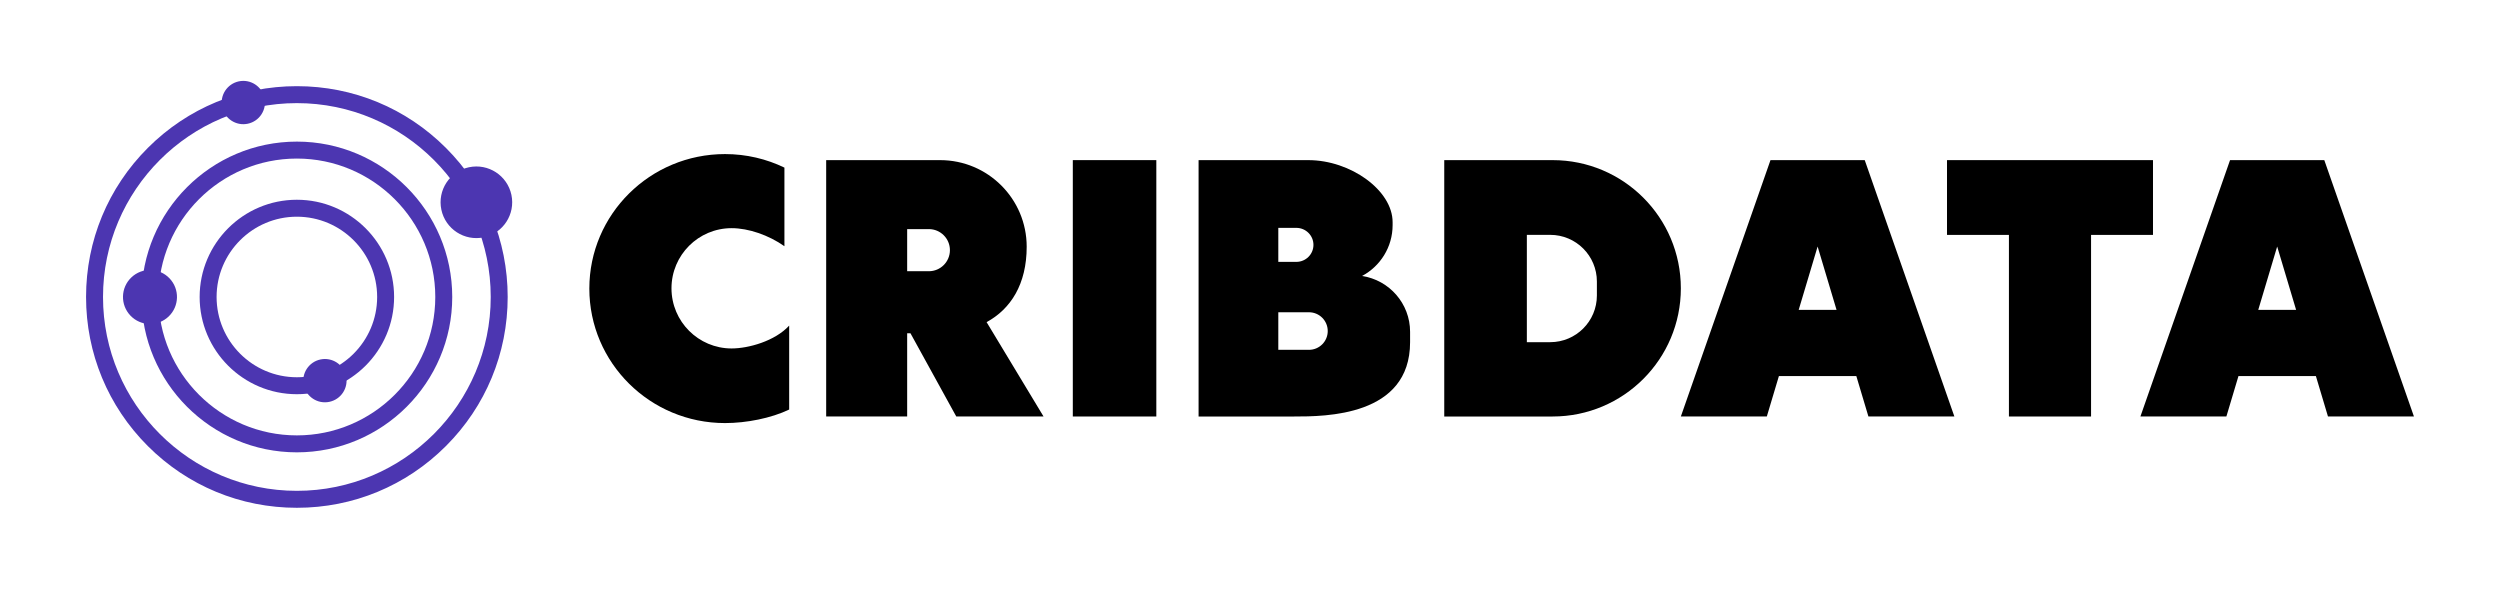
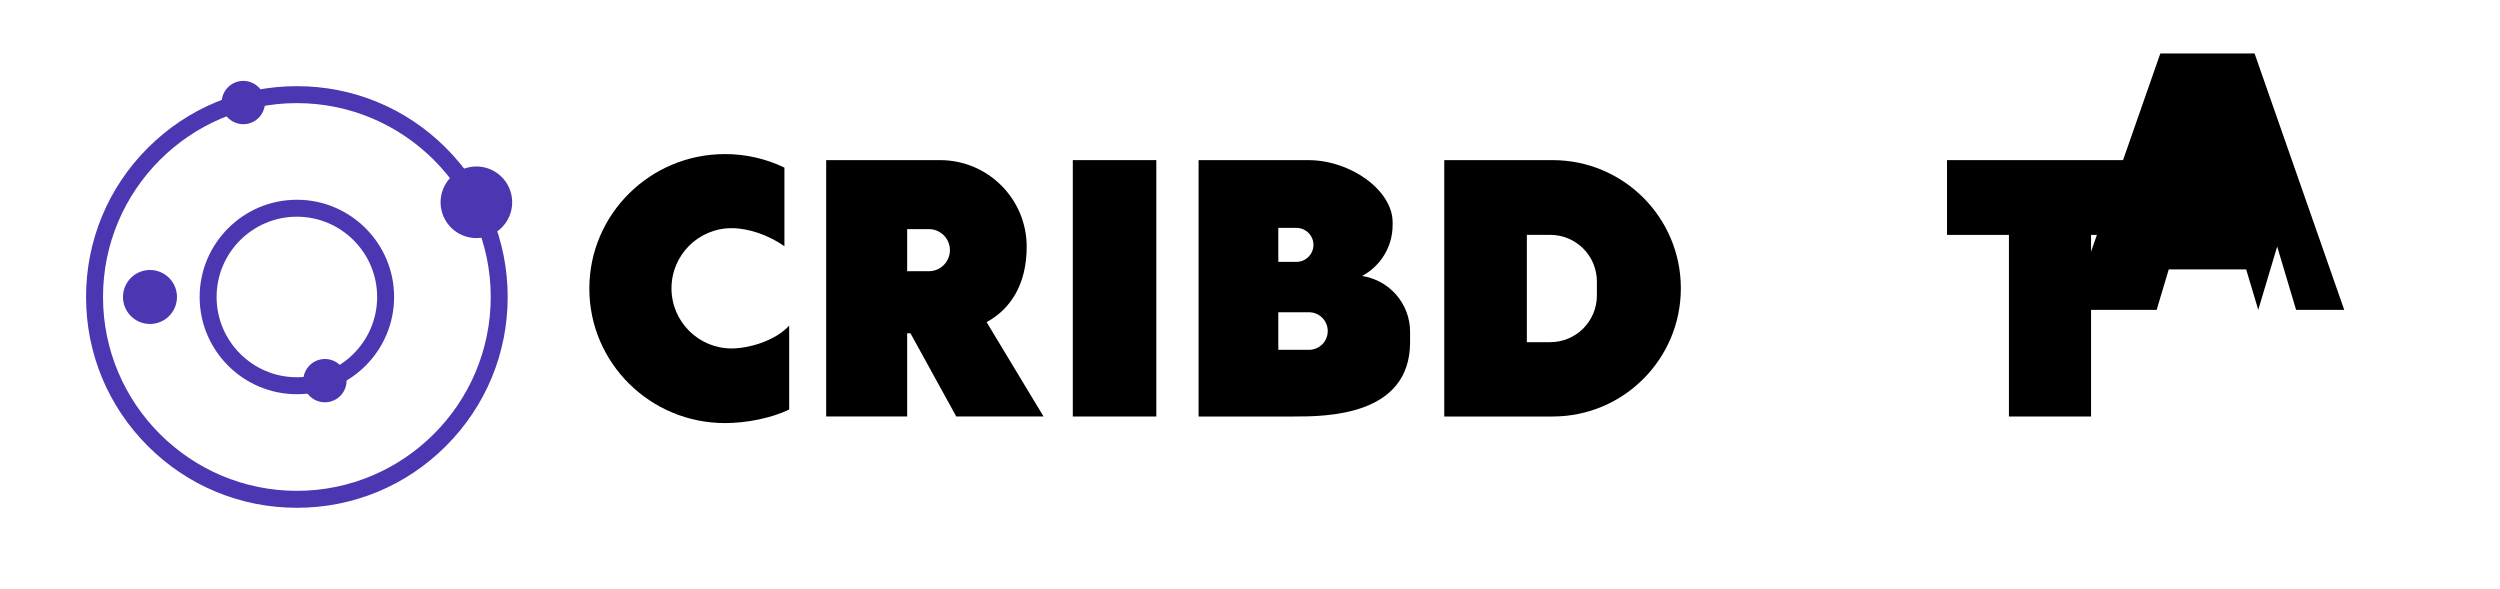
<svg xmlns="http://www.w3.org/2000/svg" xml:space="preserve" width="671px" height="158px" version="1.1" style="shape-rendering:geometricPrecision; text-rendering:geometricPrecision; image-rendering:optimizeQuality; fill-rule:evenodd; clip-rule:evenodd" viewBox="0 0 665.623 156.617">
  <defs>
    <style type="text/css">
   
    .fil2 {fill:none}
    .fil0 {fill:#4C36B1}
    .fil1 {fill:black;fill-rule:nonzero}
   
  </style>
  </defs>
  <g id="Layer_x0020_1">
    <g id="_2135796678672">
      <g>
        <path class="fil0" d="M34.969 73.812c2.871,-2.742 7.421,-2.636 10.163,0.236 2.742,2.872 2.636,7.422 -0.236,10.163 -2.872,2.742 -7.422,2.636 -10.163,-0.236 -2.742,-2.872 -2.636,-7.421 0.236,-10.163z" />
        <path class="fil0" d="M80.869 102.486c-0.658,-3.115 1.332,-6.174 4.446,-6.834 3.114,-0.659 6.174,1.332 6.833,4.447 0.658,3.113 -1.332,6.173 -4.446,6.831 -3.114,0.661 -6.173,-1.33 -6.833,-4.444z" />
        <path class="fil0" d="M59.143 28.437c-0.658,-3.115 1.332,-6.173 4.445,-6.834 3.115,-0.658 6.174,1.332 6.834,4.447 0.658,3.113 -1.332,6.173 -4.445,6.832 -3.115,0.66 -6.175,-1.331 -6.834,-4.445z" />
        <path class="fil0" d="M117.511 55.775c-1.09,-5.151 2.201,-10.211 7.352,-11.302 5.151,-1.09 10.21,2.202 11.302,7.354 1.089,5.151 -2.203,10.21 -7.353,11.3 -5.152,1.09 -10.212,-2.202 -11.301,-7.352z" />
        <path class="fil0" d="M79.042 57.638c-11.785,0 -21.374,9.589 -21.374,21.374 0,11.785 9.589,21.374 21.374,21.374 11.785,0 21.374,-9.589 21.374,-21.374 0,-11.785 -9.589,-21.374 -21.374,-21.374zm0 47.261c-14.275,0 -25.888,-11.613 -25.888,-25.887 0,-14.276 11.613,-25.888 25.888,-25.888 14.274,0 25.888,11.612 25.888,25.888 0,14.274 -11.614,25.887 -25.888,25.887z" />
-         <path class="fil0" d="M79.042 42.159c-20.32,0 -36.852,16.533 -36.852,36.853 0,20.32 16.532,36.852 36.852,36.852 20.32,0 36.853,-16.532 36.853,-36.852 0,-20.32 -16.533,-36.853 -36.853,-36.853zm0 78.219c-22.81,0 -41.366,-18.557 -41.366,-41.366 0,-22.811 18.556,-41.367 41.366,-41.367 22.809,0 41.367,18.556 41.367,41.367 0,22.809 -18.558,41.366 -41.367,41.366z" />
        <path class="fil0" d="M79.042 27.398c-28.46,0 -51.614,23.154 -51.614,51.614 0,28.46 23.154,51.612 51.614,51.612 28.46,0 51.614,-23.152 51.614,-51.612 0,-28.46 -23.154,-51.614 -51.614,-51.614zm0 107.742c-14.993,0 -29.087,-5.838 -39.688,-16.44 -10.602,-10.601 -16.441,-24.696 -16.441,-39.688 0,-14.992 5.839,-29.088 16.441,-39.69 10.601,-10.601 24.695,-16.439 39.688,-16.439 14.992,0 29.087,5.838 39.688,16.439 10.601,10.602 16.44,24.698 16.44,39.69 0,14.992 -5.839,29.087 -16.44,39.688 -10.601,10.602 -24.696,16.44 -39.688,16.44z" />
      </g>
      <g>
        <polygon class="fil1" points="307.87,110.833 285.634,110.833 285.634,42.574 307.87,42.574 " />
        <polygon class="fil1" points="573.232,42.575 556.743,42.575 534.875,42.575 518.389,42.575 518.389,62.485 534.875,62.485 534.875,110.834 556.743,110.834 556.743,62.485 573.232,62.485 " />
-         <path class="fil1" d="M478.901 82.436l5.037 -16.857 5.039 16.857 -10.076 0zm18.563 28.397l22.887 0 -23.867 -68.258 -5.672 0 -13.749 0 -5.671 0 -23.866 68.258 22.888 0 3.22 -10.772 20.609 0 3.221 10.772z" />
-         <path class="fil1" d="M601.259 82.436l5.037 -16.857 5.039 16.857 -10.076 0zm18.563 28.397l22.887 0 -23.867 -68.258 -5.672 0 -13.749 0 -5.671 0 -23.866 68.258 22.888 0 3.22 -10.772 20.609 0 3.221 10.772z" />
+         <path class="fil1" d="M601.259 82.436l5.037 -16.857 5.039 16.857 -10.076 0zl22.887 0 -23.867 -68.258 -5.672 0 -13.749 0 -5.671 0 -23.866 68.258 22.888 0 3.22 -10.772 20.609 0 3.221 10.772z" />
        <path class="fil1" d="M425.17 78.62c0,6.862 -5.562,12.424 -12.425,12.424l-6.222 0 0 -28.573 6.222 0c6.863,0 12.425,5.563 12.425,12.425l0 3.724zm-11.774 -36.045l-6.873 0 -19.931 0 -2.061 0 0 68.259 2.061 0 19.931 0 6.873 0c18.849,0 34.129,-15.281 34.129,-34.13l0 0c0,-18.849 -15.28,-34.129 -34.129,-34.129z" />
        <path class="fil1" d="M353.509 88.081c0,2.763 -2.239,5.002 -5.002,5.002l-8.16 0 0 -10.003 8.16 0c2.763,0 5.002,2.239 5.002,5.001zm-13.162 -27.472l4.794 0c2.521,0 4.564,2.026 4.564,4.528 0,2.501 -2.043,4.529 -4.564,4.529l-4.794 0 0 -9.057zm22.29 12.814c4.845,-2.579 8.145,-7.677 8.145,-13.549l0 -0.775c0,-8.473 -11.179,-16.524 -22.439,-16.524l-7.996 0 -3.51 0 -17.716 0 0 68.259 20.124 0 1.102 0 4.161 0c8.302,0 30.925,0 30.925,-19.79l0 -2.754c0,-7.542 -5.554,-13.787 -12.796,-14.867z" />
        <path class="fil1" d="M247.307 72.154l-5.775 0 0 -11.214 5.775 0c3.097,0 5.608,2.509 5.608,5.606 0,3.097 -2.511,5.608 -5.608,5.608zm15.372 13.552c6.417,-3.484 10.676,-10.081 10.676,-20.079l0 0c0,-12.732 -10.321,-23.051 -23.052,-23.051l-8.771 0 -10.037 0 -11.526 0 0 68.257 21.563 0 0 -22.155 0.88 0 12.195 22.155 23.236 0 -15.164 -25.127z" />
        <path class="fil1" d="M194.796 92.718c-8.844,0 -16.013,-7.169 -16.013,-16.014 0,-8.844 7.169,-16.014 16.013,-16.014 4.48,0 9.847,1.842 14.056,4.807l0 -20.928c-4.777,-2.308 -10.143,-3.605 -15.814,-3.605 -19.953,0 -36.128,16.032 -36.128,35.811 0,19.777 16.175,35.811 36.128,35.811 5.671,0 12.301,-1.297 17.078,-3.605l0 -22.344c-3.774,4.122 -10.84,6.081 -15.32,6.081z" />
      </g>
    </g>
-     <rect class="fil2" width="665.623" height="156.617" />
  </g>
</svg>